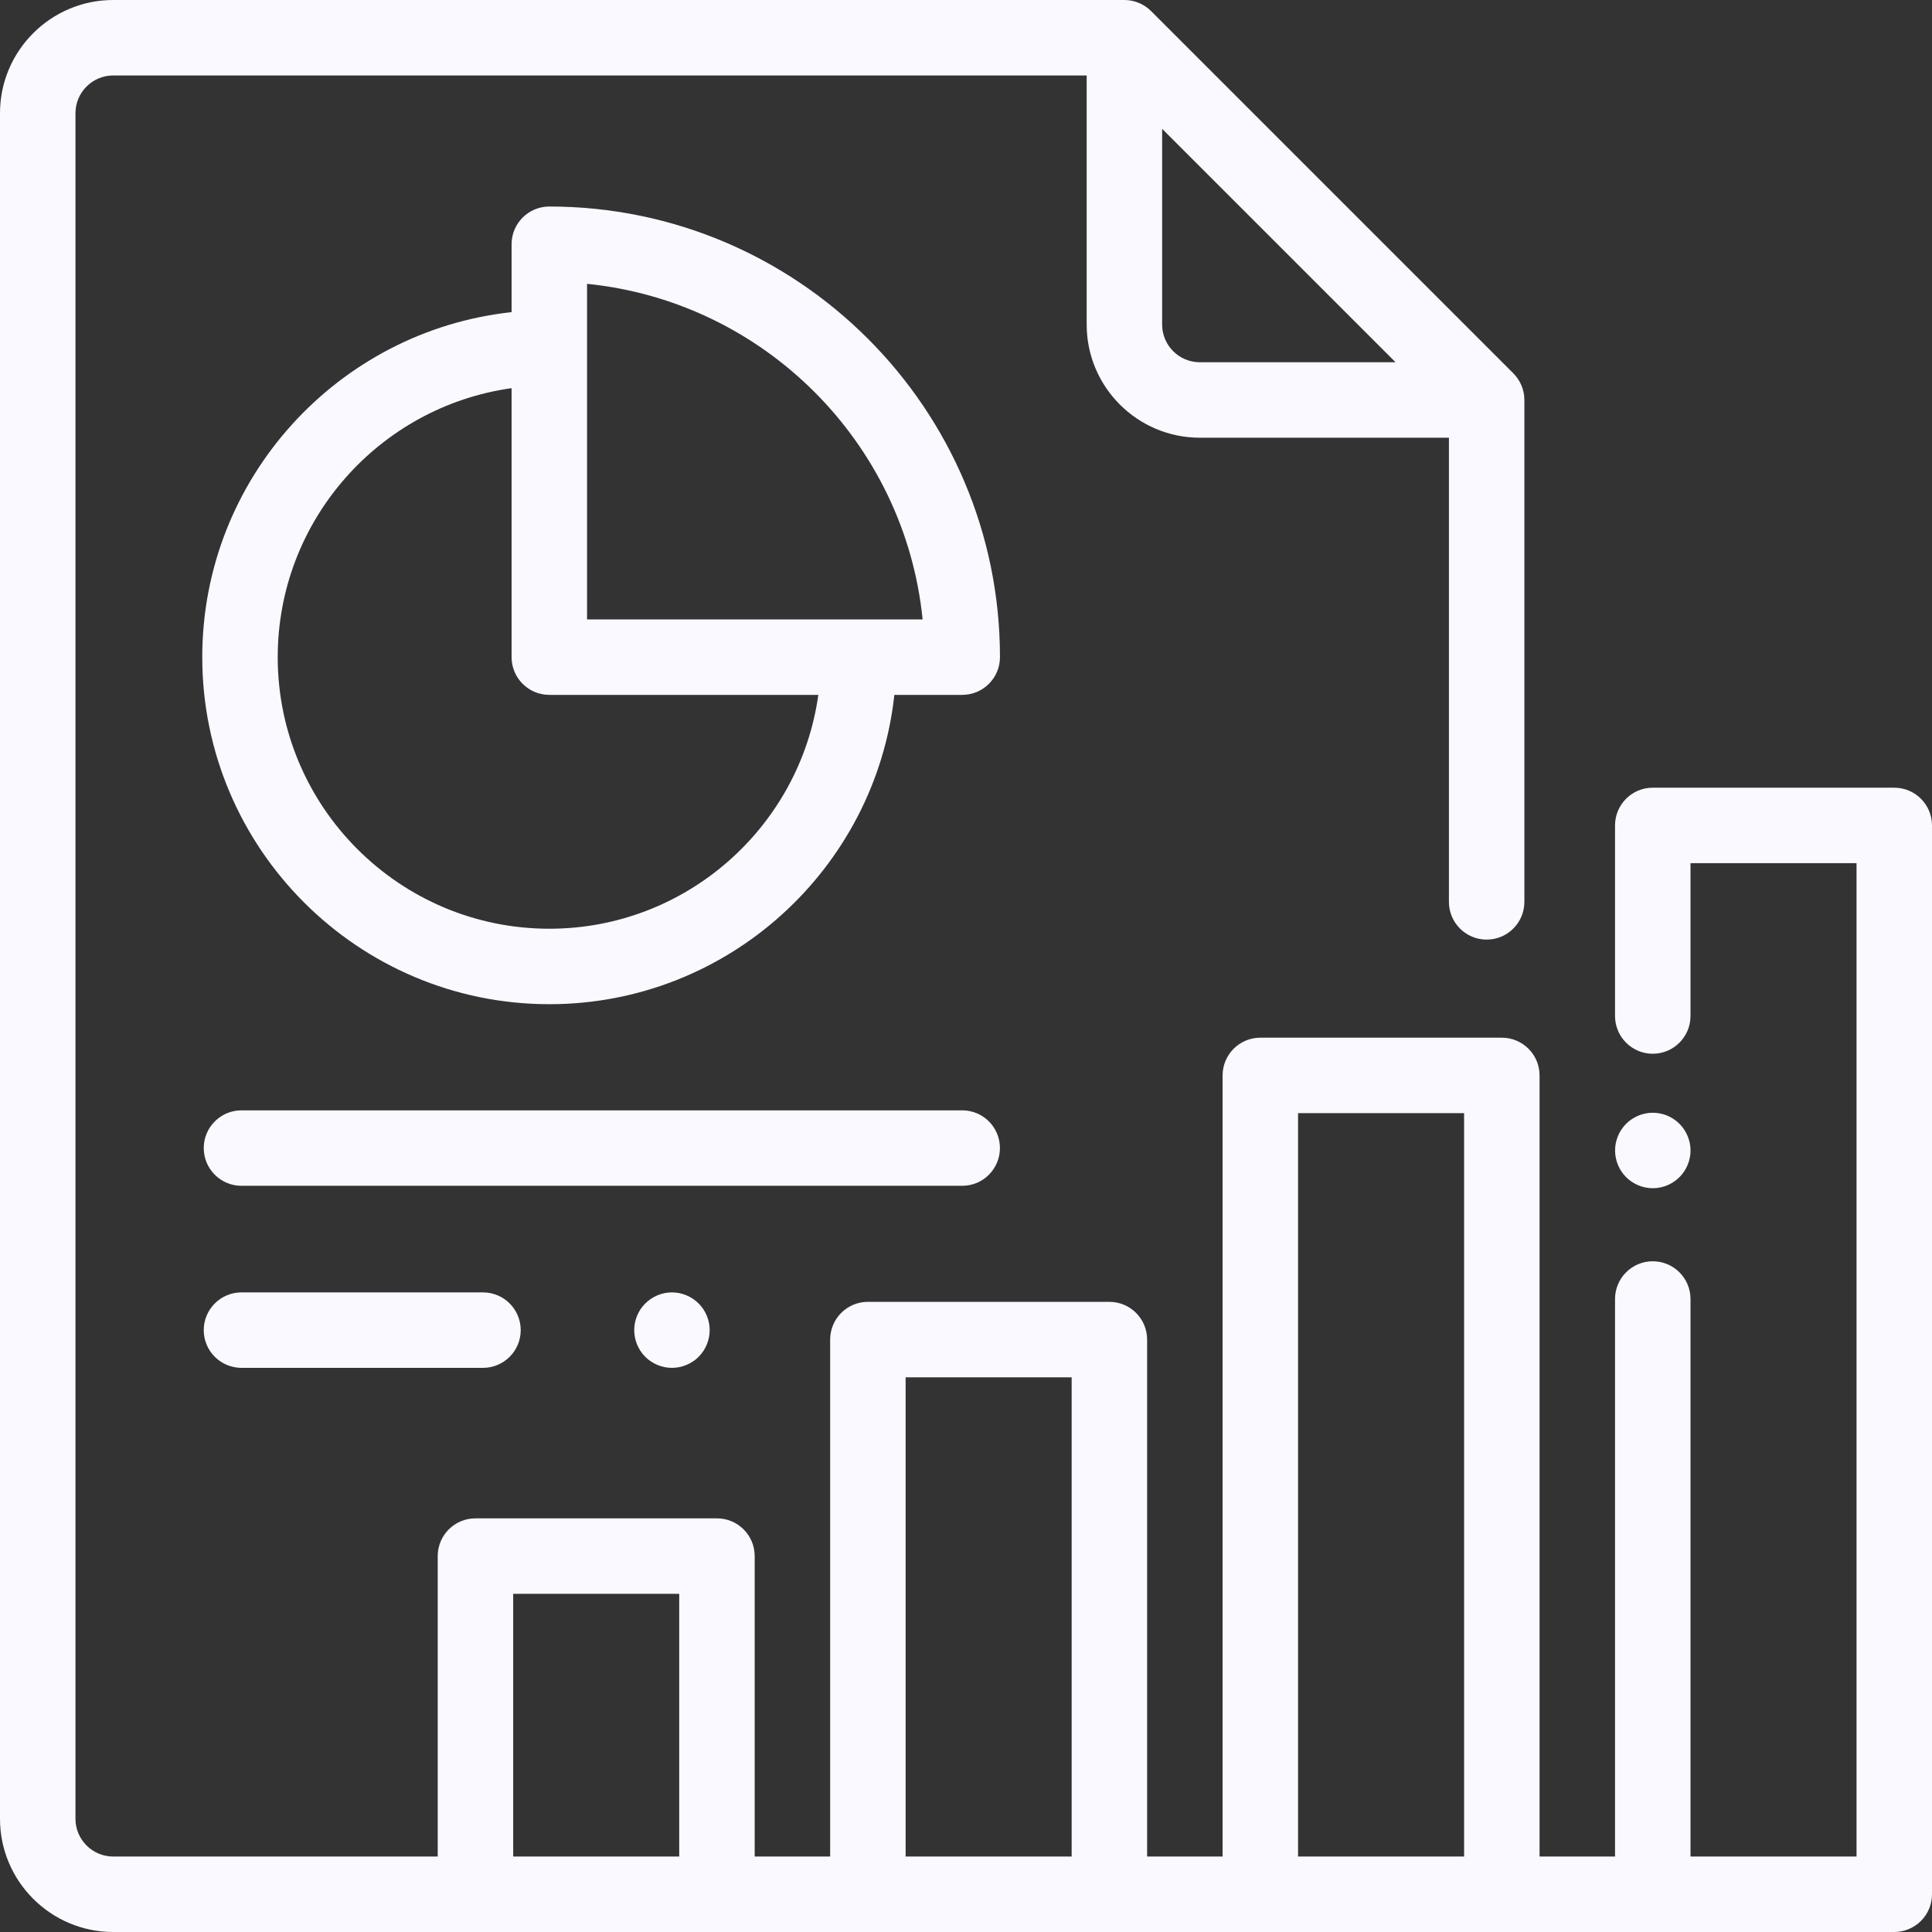
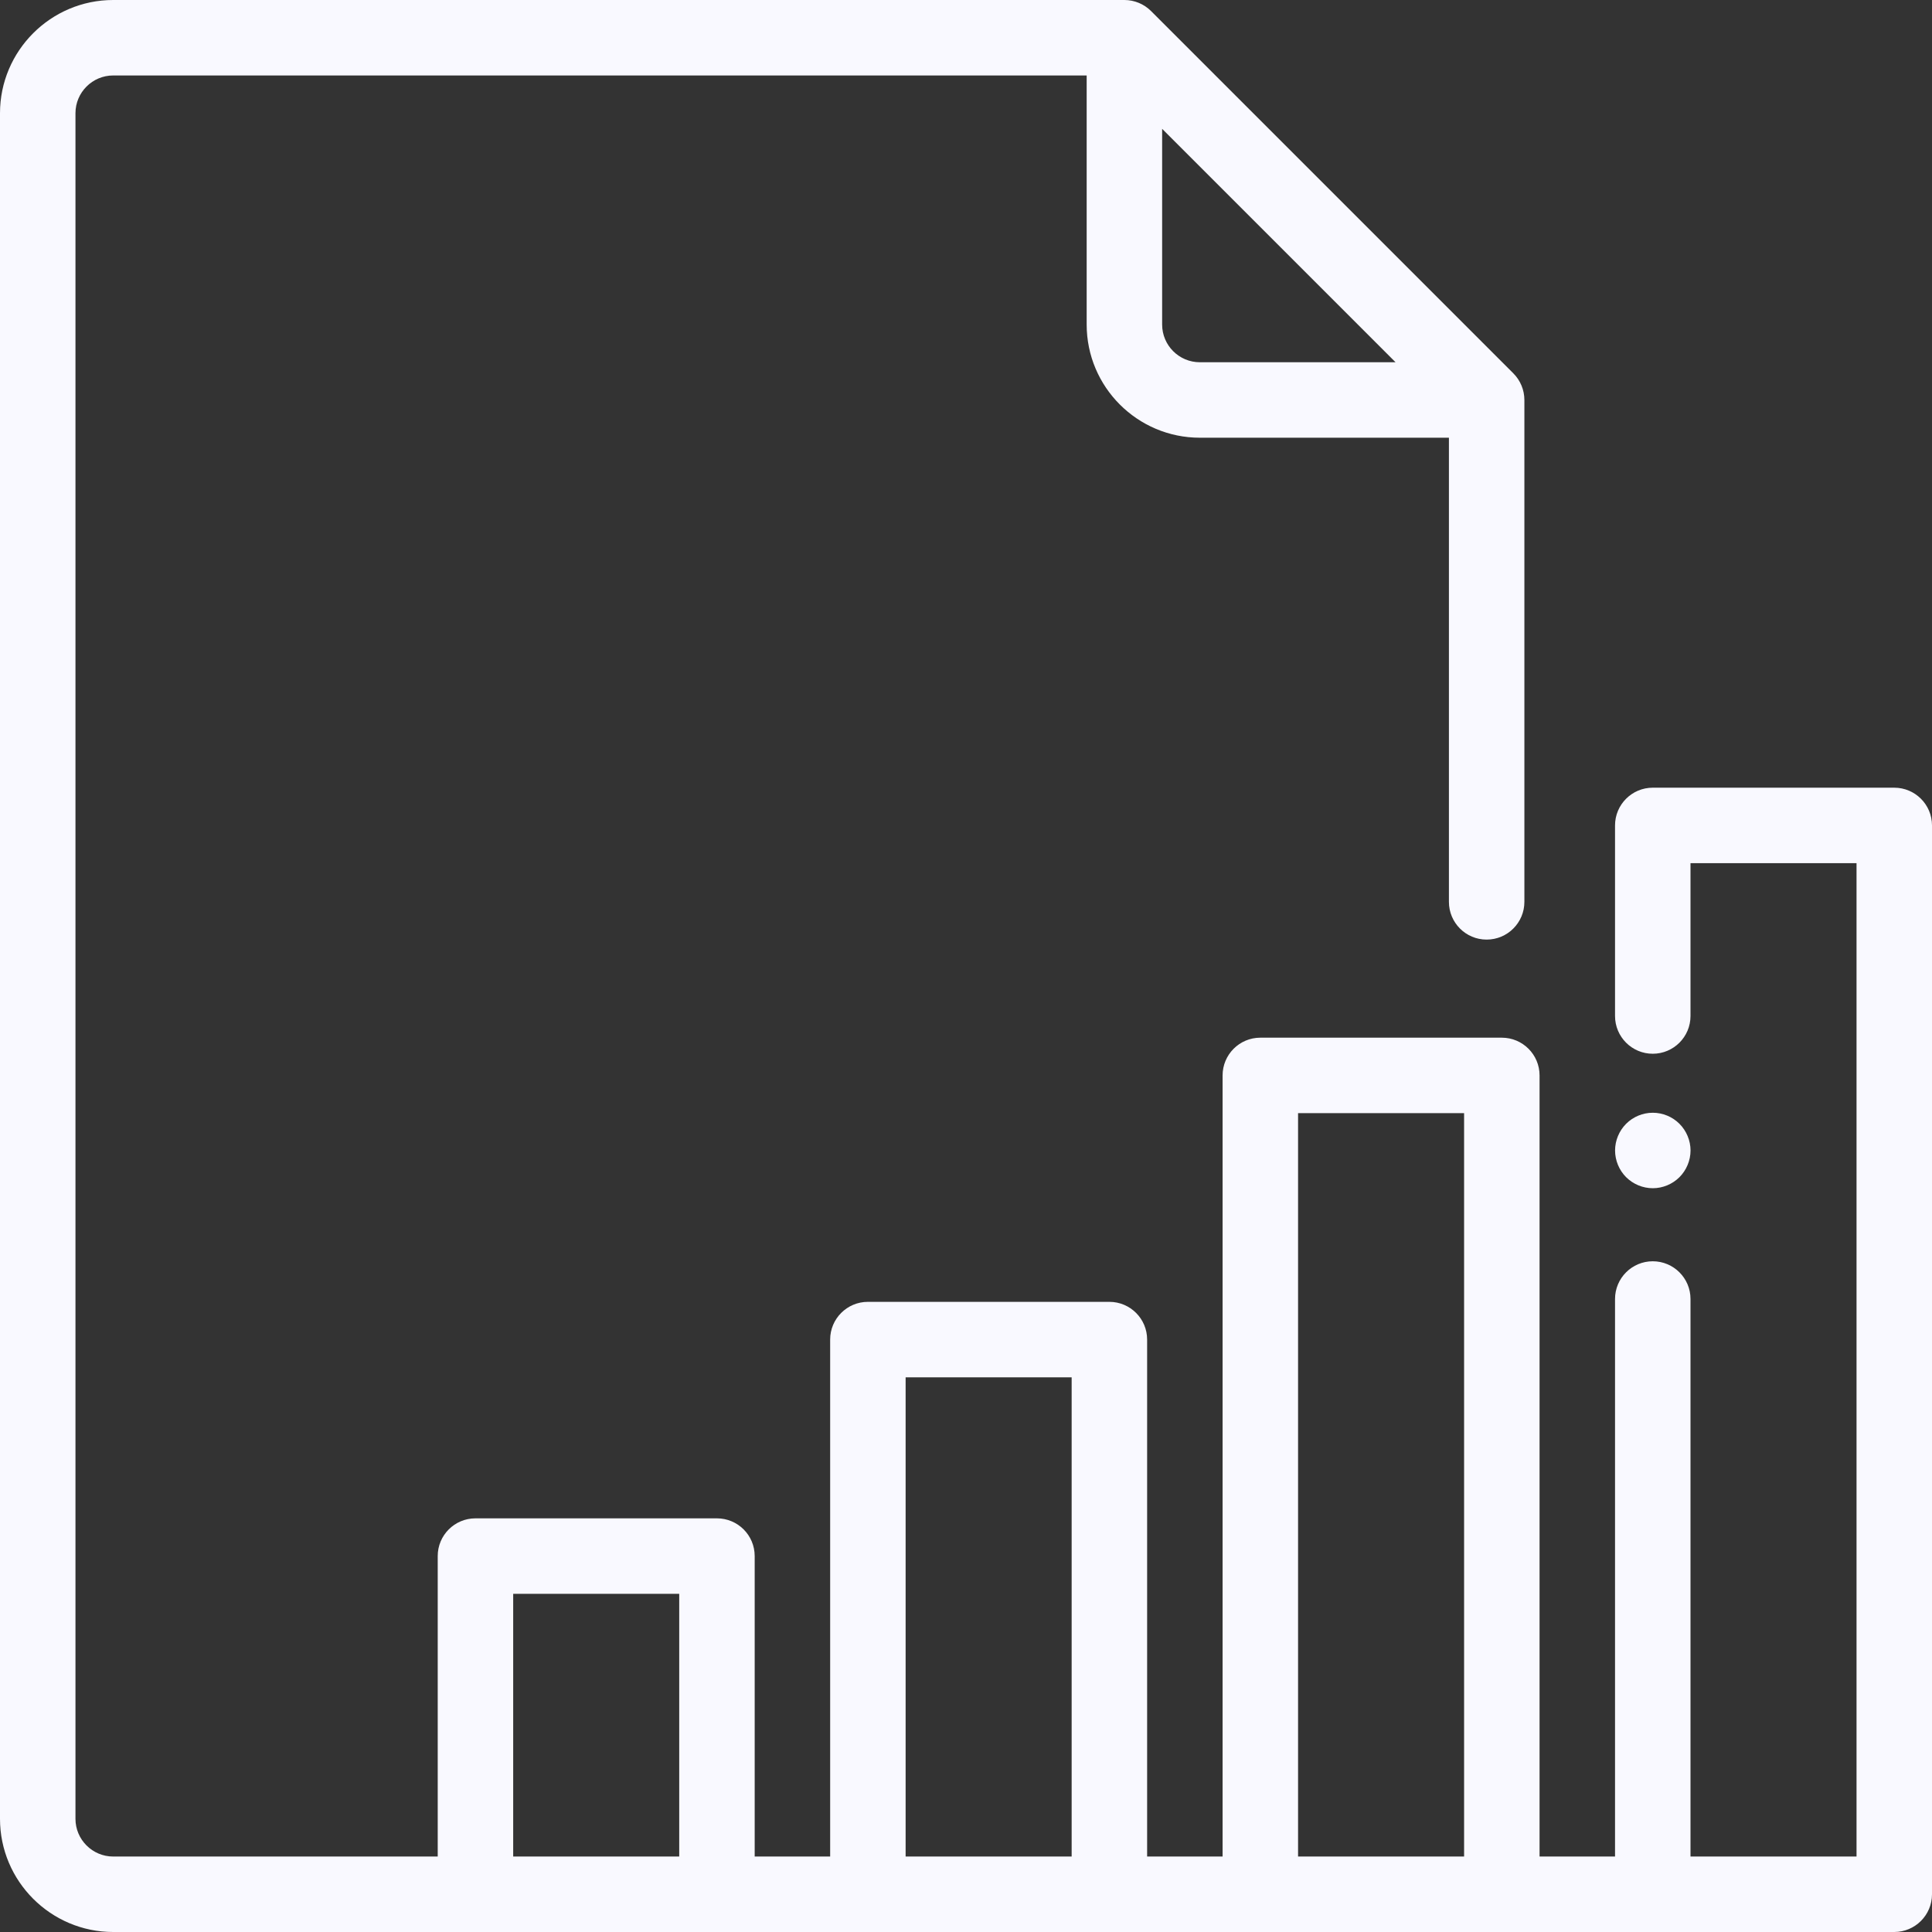
<svg xmlns="http://www.w3.org/2000/svg" width="48" height="48" viewBox="0 0 48 48" fill="none">
  <rect x="0" y="0" width="48" height="48" fill="#333333" stroke="none" />
  <path d="M47.062 19.57H41.062C40.545 19.57 40.125 19.99 40.125 20.508V25.242C40.125 25.76 40.545 26.18 41.062 26.18C41.58 26.18 42 25.76 42 25.242V21.445H46.125V46.125H44.062H42V32.273C42 31.756 41.58 31.336 41.062 31.336C40.545 31.336 40.125 31.756 40.125 32.273V46.125H38.25V26.719C38.25 26.201 37.83 25.781 37.312 25.781H31.312C30.795 25.781 30.375 26.201 30.375 26.719V46.125H28.5V33.281C28.5 32.764 28.08 32.344 27.562 32.344H21.562C21.045 32.344 20.625 32.764 20.625 33.281V46.125H18.75V38.66C18.75 38.142 18.33 37.723 17.812 37.723H11.812C11.295 37.723 10.875 38.142 10.875 38.66V46.125H2.812C2.296 46.125 1.875 45.704 1.875 45.188V2.812C1.875 2.296 2.296 1.875 2.812 1.875H26.998V8.063C26.998 9.614 28.259 10.875 29.81 10.875H35.998V22.406C35.998 22.924 36.417 23.344 36.935 23.344C37.453 23.344 37.873 22.924 37.873 22.406V9.938C37.873 9.689 37.774 9.451 37.598 9.275L28.598 0.275C28.422 0.099 28.184 0 27.935 0H2.812C1.262 0 0 1.262 0 2.812V45.188C0 46.738 1.262 48 2.812 48H47.062C47.58 48 48 47.58 48 47.062V20.508C48 19.99 47.58 19.57 47.062 19.57ZM28.873 3.201L34.672 9H29.81C29.293 9 28.873 8.58 28.873 8.063V3.201ZM16.875 46.125H12.75V39.598H16.875V46.125ZM26.625 46.125H22.5V34.219H26.625V46.125ZM36.375 46.125H32.25V27.656H36.375V46.125Z" fill="#F9F9FF" />
  <path d="M41.726 27.921C41.551 27.745 41.31 27.646 41.063 27.646C40.816 27.646 40.575 27.745 40.4 27.921C40.226 28.095 40.126 28.337 40.126 28.583C40.126 28.83 40.226 29.072 40.4 29.246C40.575 29.421 40.816 29.521 41.063 29.521C41.31 29.521 41.551 29.421 41.726 29.246C41.9 29.072 42.001 28.83 42.001 28.583C42.001 28.337 41.9 28.095 41.726 27.921Z" fill="#F9F9FF" />
-   <path d="M13.648 5.131C13.13 5.131 12.71 5.55 12.71 6.068V7.755C8.395 8.223 5.025 11.889 5.025 16.327C5.025 21.081 8.894 24.949 13.648 24.949C18.086 24.949 21.752 21.58 22.22 17.264H23.906C24.424 17.264 24.844 16.844 24.844 16.327C24.844 10.153 19.822 5.131 13.648 5.131ZM13.648 23.074C9.927 23.074 6.9 20.047 6.9 16.327C6.9 12.924 9.432 10.102 12.71 9.644V16.327C12.71 16.844 13.13 17.264 13.648 17.264H20.331C19.873 20.543 17.05 23.074 13.648 23.074ZM14.585 15.389V15.389V7.052C18.978 7.493 22.481 10.997 22.922 15.389H14.585Z" fill="#F9F9FF" />
-   <path d="M23.906 27.586H6C5.482 27.586 5.062 28.006 5.062 28.523C5.062 29.041 5.482 29.461 6 29.461H23.906C24.424 29.461 24.843 29.041 24.843 28.523C24.843 28.006 24.424 27.586 23.906 27.586Z" fill="#F9F9FF" />
-   <path d="M11.999 32.109H6C5.482 32.109 5.062 32.529 5.062 33.047C5.062 33.565 5.482 33.984 6 33.984H11.999C12.517 33.984 12.937 33.565 12.937 33.047C12.937 32.529 12.517 32.109 11.999 32.109Z" fill="#F9F9FF" />
-   <path d="M17.357 32.384C17.183 32.21 16.941 32.109 16.694 32.109C16.447 32.109 16.206 32.21 16.032 32.384C15.856 32.558 15.757 32.8 15.757 33.047C15.757 33.293 15.856 33.535 16.032 33.71C16.206 33.884 16.447 33.984 16.694 33.984C16.941 33.984 17.183 33.884 17.357 33.71C17.532 33.535 17.632 33.293 17.632 33.047C17.632 32.8 17.532 32.558 17.357 32.384Z" fill="#F9F9FF" />
</svg>